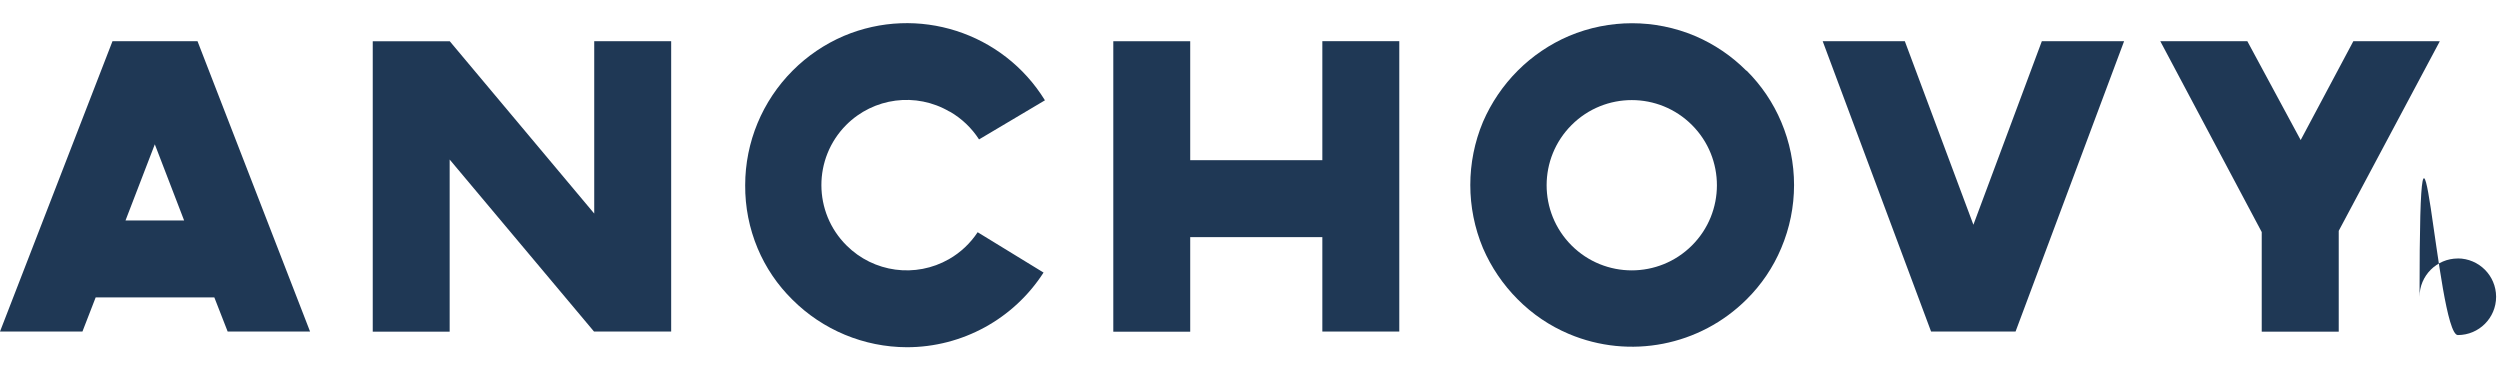
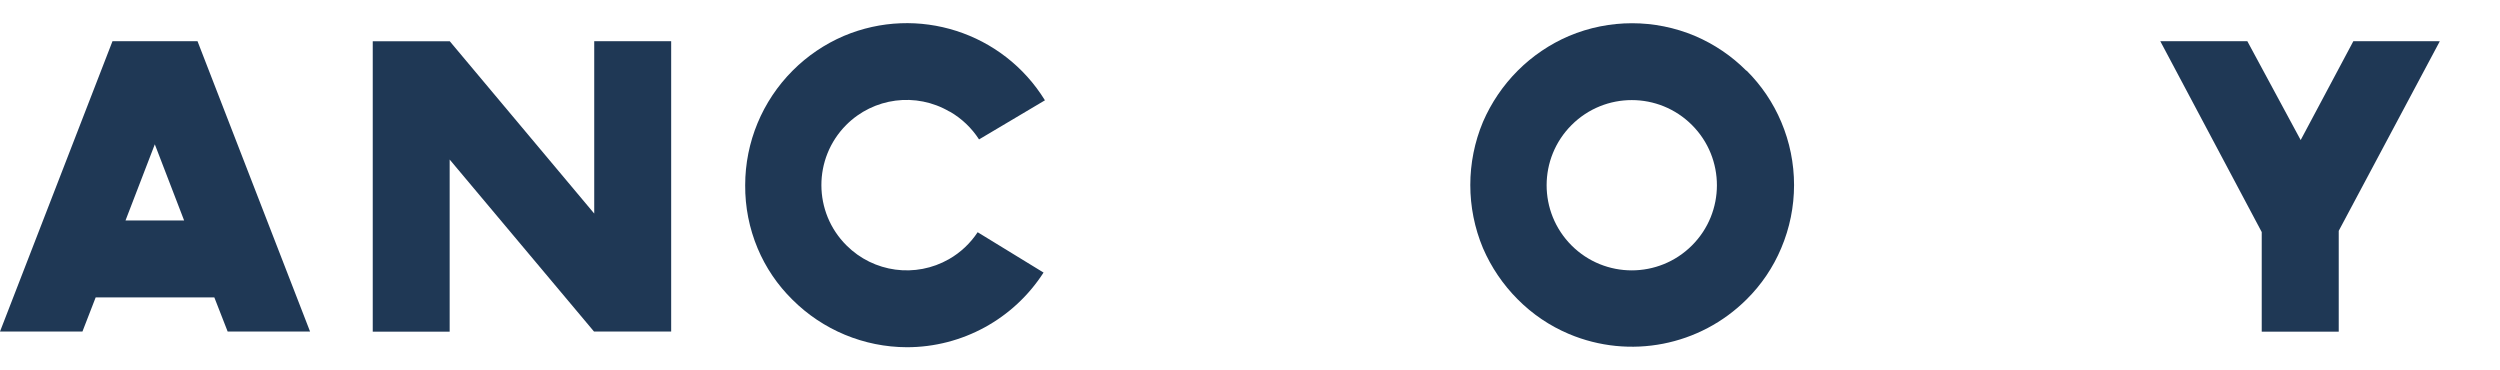
<svg xmlns="http://www.w3.org/2000/svg" width="81" height="12" viewBox="0 0 81 12" fill="none">
-   <path d="M79.634 8.375C78.949 8.375 78.393 8.931 78.393 9.616C78.393 0.301 78.949 10.856 79.634 10.856C80.319 10.856 80.874 10.301 80.874 9.616C80.874 9.615 80.874 9.614 80.874 9.613C80.871 8.929 80.318 8.376 79.634 8.373" fill="#1F3855" />
  <path d="M54.819 7.953C53.741 9.03 51.994 9.029 50.917 7.951C49.841 6.873 49.842 5.126 50.92 4.05C51.998 2.973 53.745 2.974 54.821 4.052C55.898 5.13 55.897 6.877 54.819 7.953ZM56.581 2.29C56.105 1.812 55.541 1.431 54.921 1.166C53.614 0.615 52.141 0.615 50.834 1.166C50.215 1.431 49.651 1.813 49.174 2.29C48.698 2.767 48.316 3.33 48.048 3.95C47.501 5.258 47.501 6.731 48.048 8.039C48.315 8.658 48.697 9.221 49.174 9.699C49.649 10.178 50.213 10.559 50.834 10.821C52.803 11.651 55.078 11.207 56.591 9.699C57.07 9.225 57.451 8.661 57.712 8.039C58.266 6.732 58.266 5.257 57.712 3.95C57.45 3.329 57.069 2.765 56.591 2.29" fill="#1F3855" />
-   <path d="M38.563 1.336H36.071V10.747H38.563V7.683H42.844V10.742H45.337V1.334H42.844V5.19H38.563V1.336Z" fill="#1F3855" />
  <path d="M30.773 3.616C31.156 3.836 31.481 4.145 31.721 4.517L33.856 3.25C32.497 1.043 29.732 0.156 27.343 1.163C26.723 1.428 26.159 1.81 25.683 2.287C24.698 3.273 24.144 4.608 24.144 6.001C24.139 6.703 24.276 7.399 24.547 8.046C24.808 8.668 25.19 9.232 25.671 9.706C26.656 10.691 27.992 11.247 29.385 11.25C31.176 11.249 32.843 10.337 33.811 8.831L31.676 7.524C31.439 7.884 31.121 8.183 30.746 8.397C29.666 9.014 28.306 8.831 27.426 7.951C26.346 6.877 26.342 5.13 27.416 4.05C28.303 3.159 29.68 2.98 30.765 3.616" fill="#1F3855" />
-   <path d="M61.716 1.334H59.055L62.567 10.742H65.304L68.821 1.334H66.156L63.938 7.282L61.716 1.334Z" fill="#1F3855" />
  <path d="M4.067 7.142L5.016 4.676L5.965 7.142H4.067V7.142ZM3.645 1.334L0 10.742H2.671L3.1 9.635H6.944L7.376 10.742H10.046L6.399 1.334H3.645Z" fill="#1F3855" />
  <path d="M76.249 1.334L74.542 4.538L72.813 1.334H69.993L73.28 7.519V10.745H75.775V7.479L79.05 1.336L76.249 1.334Z" fill="#1F3855" />
  <path d="M14.572 1.336H12.077V10.747H14.569V5.169L19.246 10.742H21.746V1.334H19.253V6.919L14.572 1.336Z" fill="#1F3855" />
</svg>